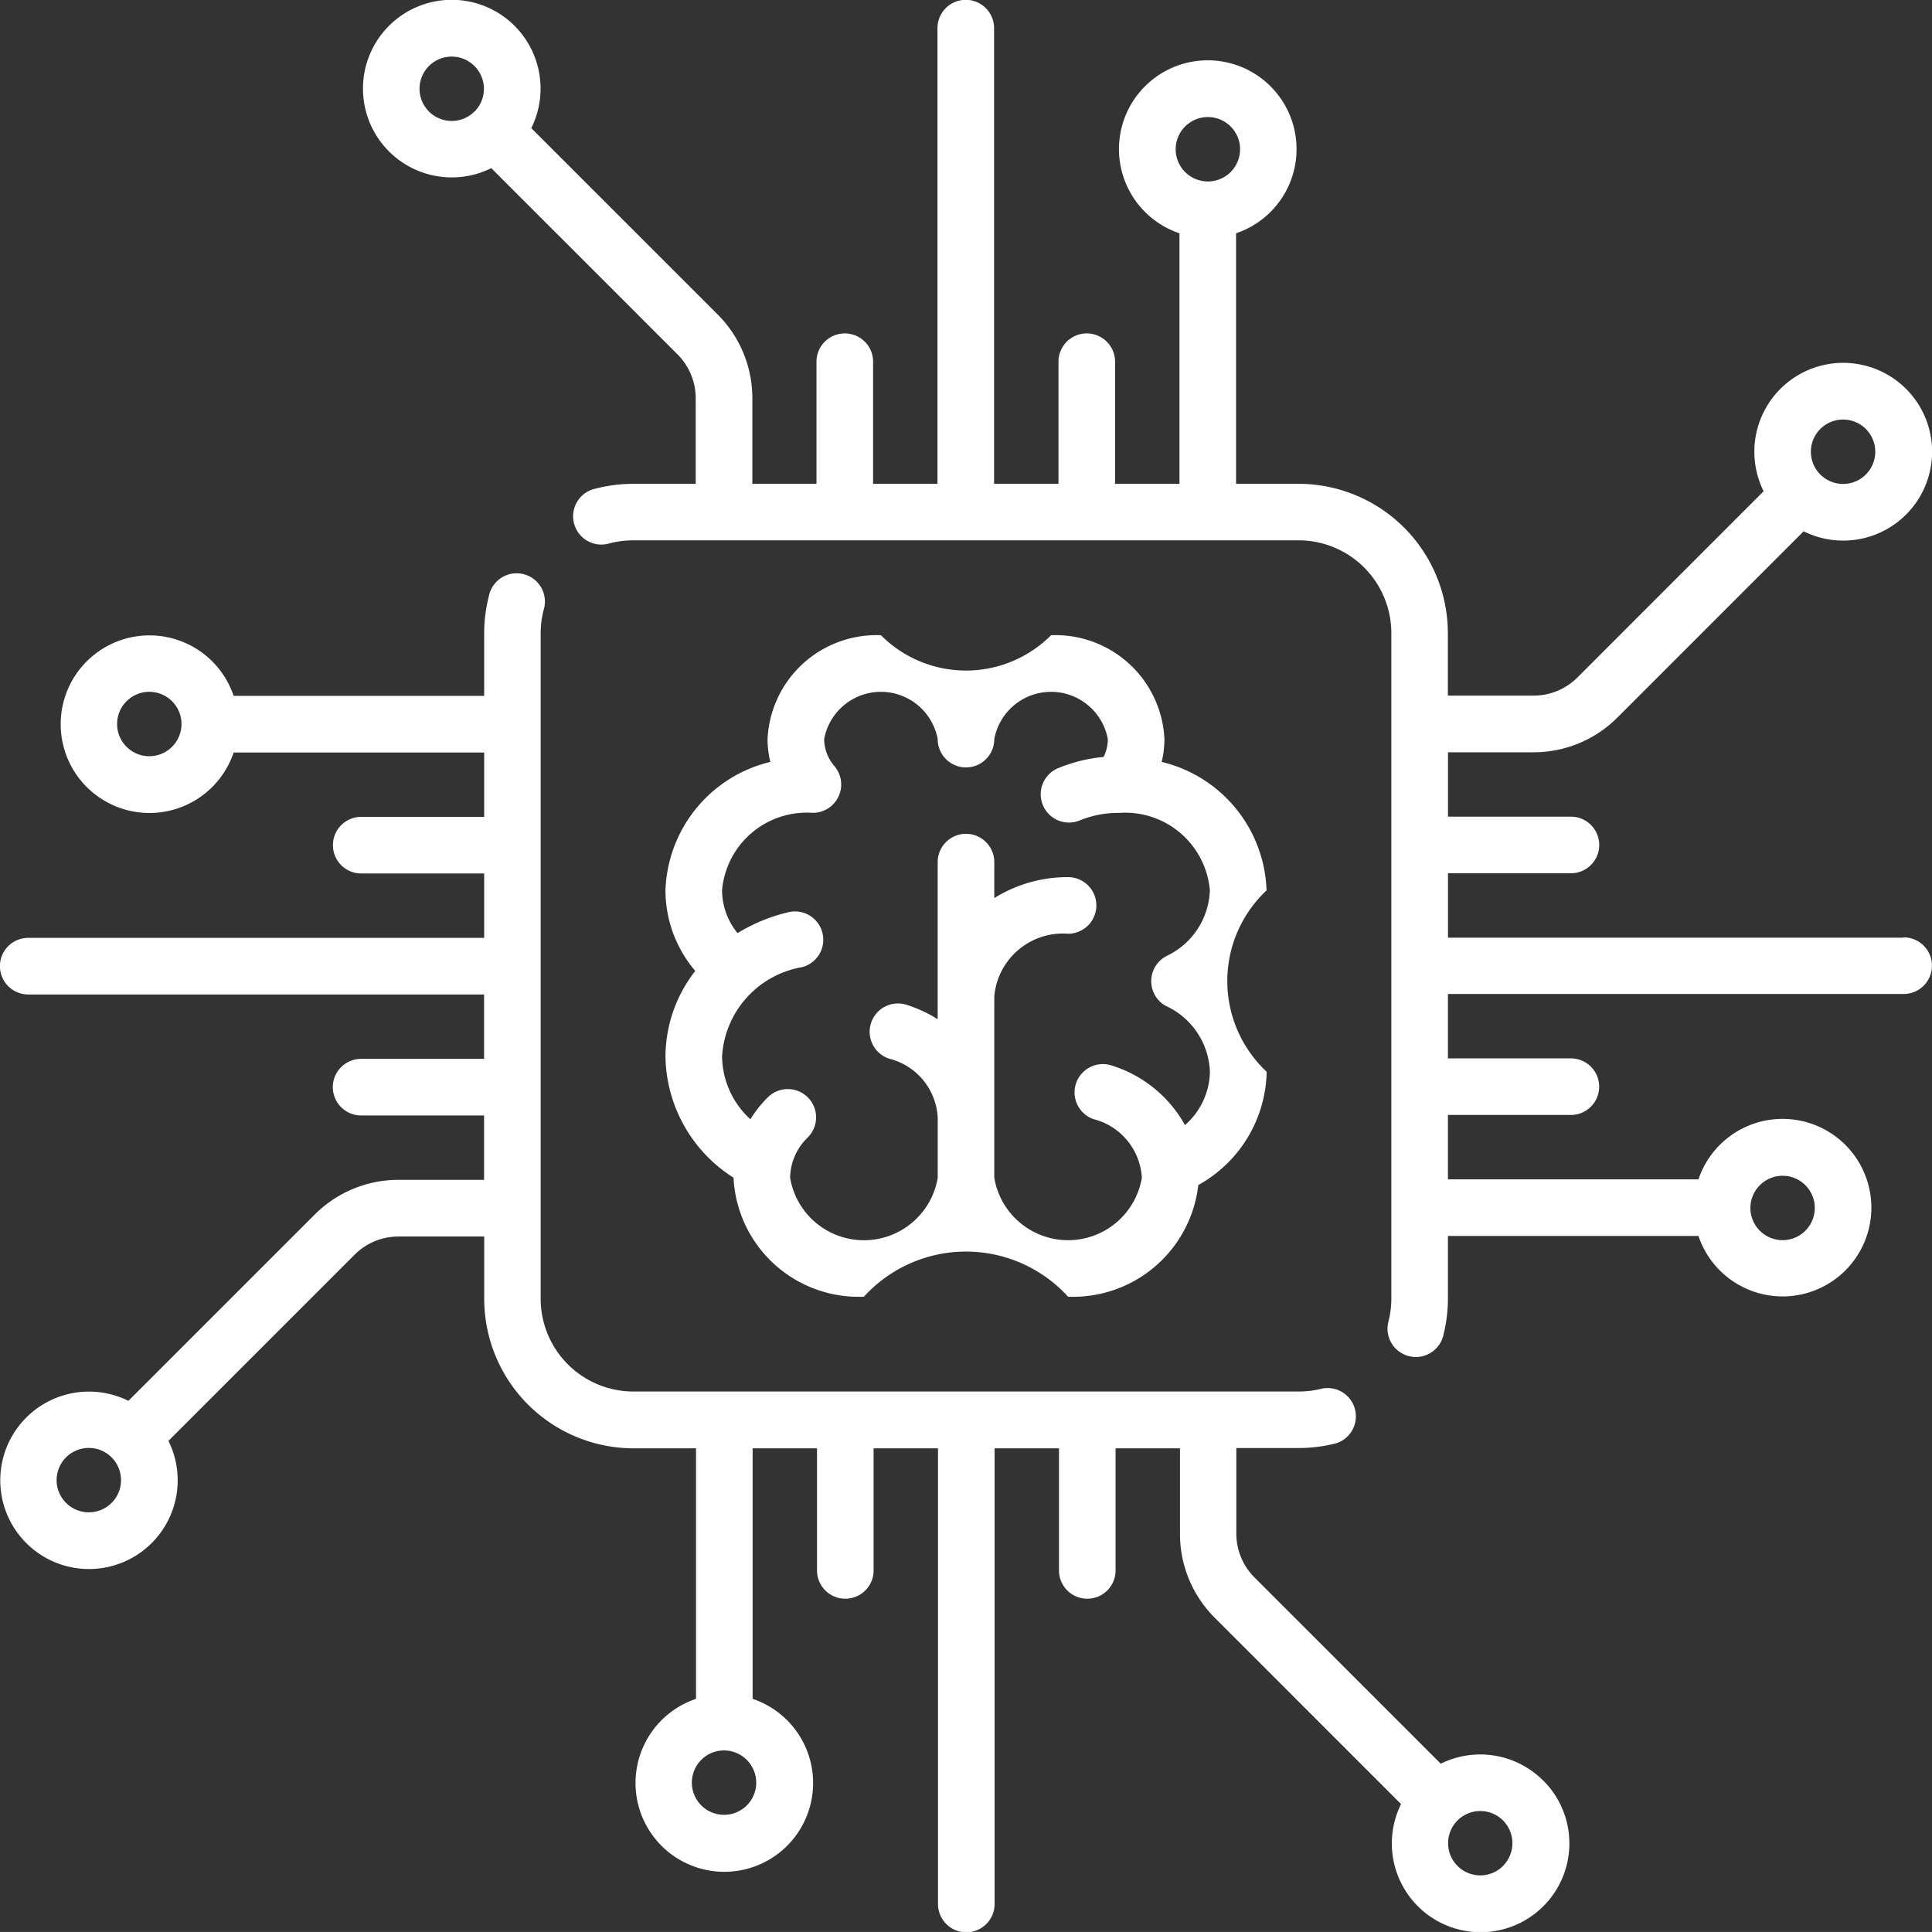
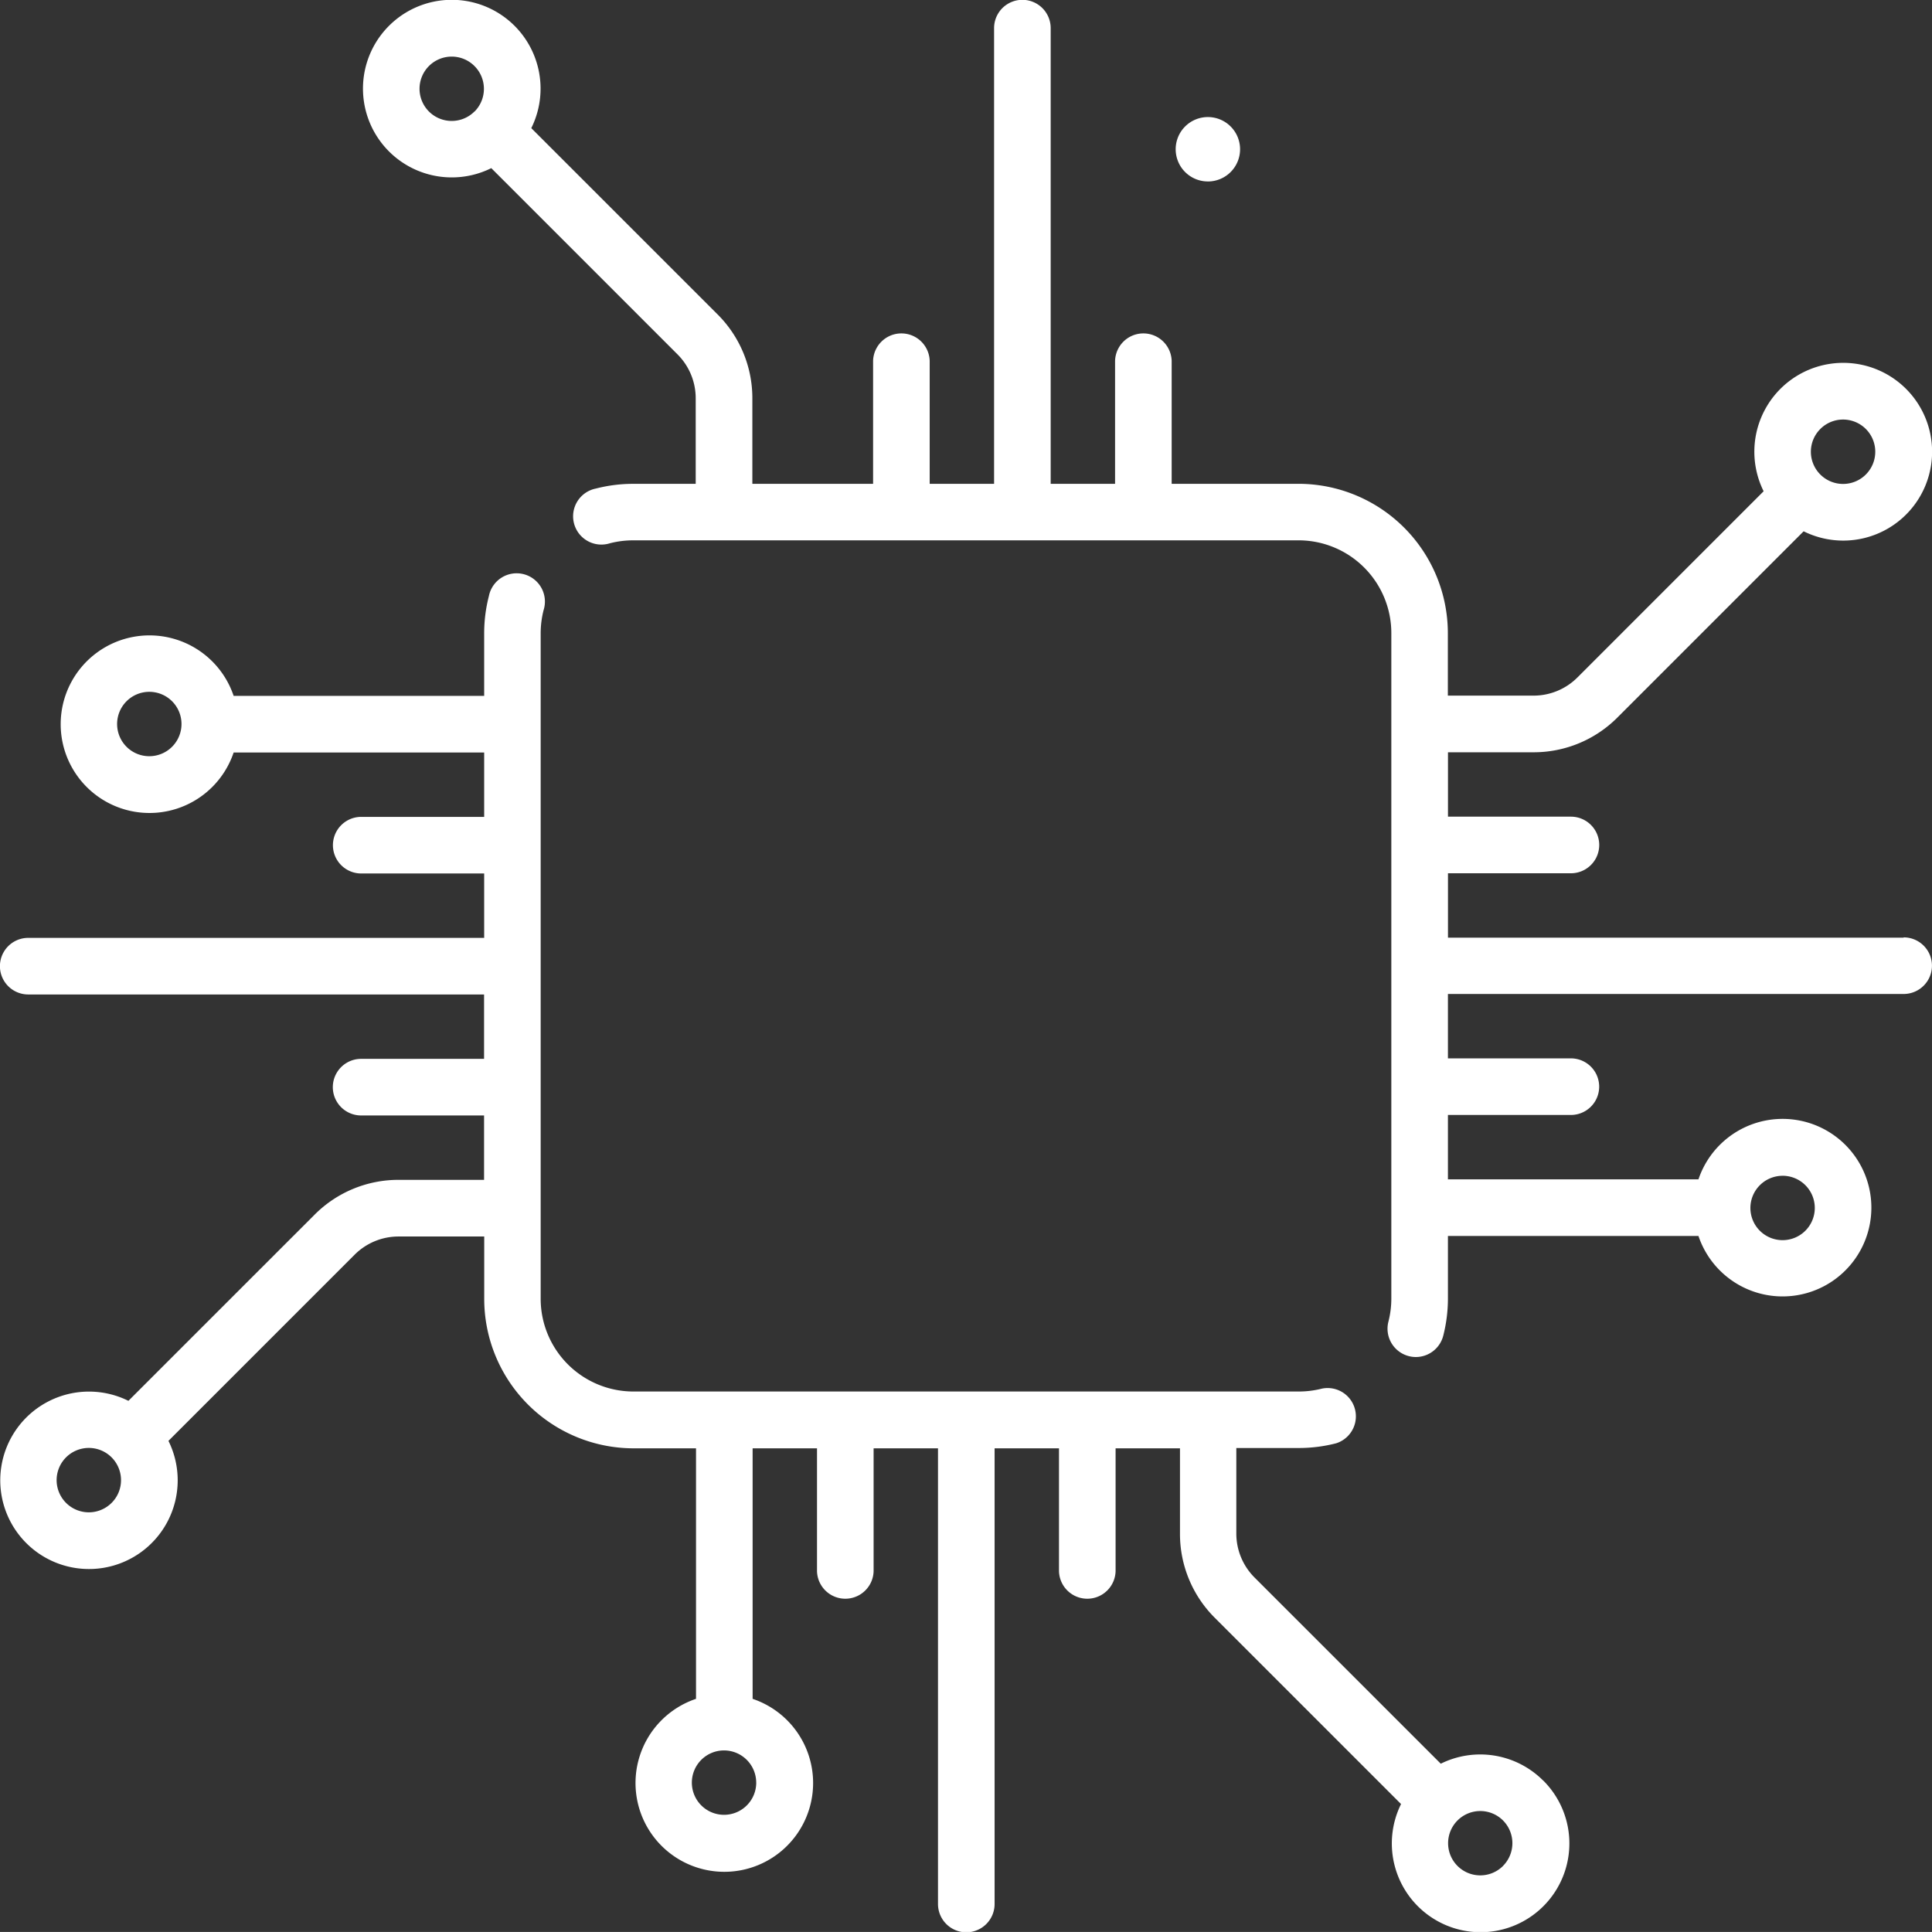
<svg xmlns="http://www.w3.org/2000/svg" width="74.172" height="74.171" viewBox="0 0 74.172 74.171">
  <rect x="0" y="0" width="74.172" height="74.171" fill="#333333" stroke="none" />
  <defs>
    <style>.a{fill:#fff;}</style>
  </defs>
  <g transform="translate(-982.816 -1758.802)">
-     <path class="a" d="M1055.9,1794.8h-17.494v-2.472h4.72a1.086,1.086,0,1,0,0-2.173h-4.72v-2.472h3.277a4.537,4.537,0,0,0,3.232-1.339l7.145-7.145a3.412,3.412,0,1,0-1.536-1.537l-7.146,7.146a2.381,2.381,0,0,1-1.7.7h-3.277v-2.4a5.738,5.738,0,0,0-5.731-5.732h-2.4v-9.618a3.409,3.409,0,1,0-2.173,0v9.618h-2.472v-4.72a1.087,1.087,0,0,0-2.173,0v4.72h-2.472v-17.494a1.086,1.086,0,0,0-2.173,0v17.494h-2.472v-4.72a1.087,1.087,0,0,0-2.173,0v4.72H1011.7V1774.1a4.54,4.54,0,0,0-1.338-3.231l-7.149-7.148a3.409,3.409,0,1,0-1.536,1.536l7.148,7.148a2.381,2.381,0,0,1,.7,1.695v3.277h-2.4a5.736,5.736,0,0,0-1.432.181,1.086,1.086,0,1,0,.541,2.1,3.6,3.6,0,0,1,.891-.112h25.548a3.563,3.563,0,0,1,3.558,3.559v25.547a3.578,3.578,0,0,1-.112.89,1.087,1.087,0,0,0,.782,1.323,1.064,1.064,0,0,0,.271.035,1.088,1.088,0,0,0,1.052-.817,5.785,5.785,0,0,0,.18-1.431v-2.4h9.618a3.408,3.408,0,1,0,0-2.173h-9.618v-2.472h4.72a1.086,1.086,0,0,0,0-2.173h-4.72v-2.472H1055.9a1.086,1.086,0,0,0,0-2.173Zm-3.2-19.529a1.236,1.236,0,1,1-.362.874A1.231,1.231,0,0,1,1052.7,1775.272Zm-51.67-12.187a1.235,1.235,0,1,1,0-1.748A1.237,1.237,0,0,1,1001.034,1763.085Zm28.158,2.684a1.236,1.236,0,1,1,1.236-1.236A1.237,1.237,0,0,1,1029.192,1765.769Zm22.064,38.173a1.236,1.236,0,1,1-1.236,1.236A1.237,1.237,0,0,1,1051.256,1803.942Z" />
+     <path class="a" d="M1055.9,1794.8h-17.494v-2.472h4.72a1.086,1.086,0,1,0,0-2.173h-4.72v-2.472h3.277a4.537,4.537,0,0,0,3.232-1.339l7.145-7.145a3.412,3.412,0,1,0-1.536-1.537l-7.146,7.146a2.381,2.381,0,0,1-1.7.7h-3.277v-2.4a5.738,5.738,0,0,0-5.731-5.732h-2.4v-9.618v9.618h-2.472v-4.72a1.087,1.087,0,0,0-2.173,0v4.72h-2.472v-17.494a1.086,1.086,0,0,0-2.173,0v17.494h-2.472v-4.72a1.087,1.087,0,0,0-2.173,0v4.72H1011.7V1774.1a4.54,4.54,0,0,0-1.338-3.231l-7.149-7.148a3.409,3.409,0,1,0-1.536,1.536l7.148,7.148a2.381,2.381,0,0,1,.7,1.695v3.277h-2.4a5.736,5.736,0,0,0-1.432.181,1.086,1.086,0,1,0,.541,2.1,3.6,3.6,0,0,1,.891-.112h25.548a3.563,3.563,0,0,1,3.558,3.559v25.547a3.578,3.578,0,0,1-.112.89,1.087,1.087,0,0,0,.782,1.323,1.064,1.064,0,0,0,.271.035,1.088,1.088,0,0,0,1.052-.817,5.785,5.785,0,0,0,.18-1.431v-2.4h9.618a3.408,3.408,0,1,0,0-2.173h-9.618v-2.472h4.72a1.086,1.086,0,0,0,0-2.173h-4.72v-2.472H1055.9a1.086,1.086,0,0,0,0-2.173Zm-3.2-19.529a1.236,1.236,0,1,1-.362.874A1.231,1.231,0,0,1,1052.7,1775.272Zm-51.67-12.187a1.235,1.235,0,1,1,0-1.748A1.237,1.237,0,0,1,1001.034,1763.085Zm28.158,2.684a1.236,1.236,0,1,1,1.236-1.236A1.237,1.237,0,0,1,1029.192,1765.769Zm22.064,38.173a1.236,1.236,0,1,1-1.236,1.236A1.237,1.237,0,0,1,1051.256,1803.942Z" />
    <path class="a" d="M1042.054,1827.154a3.412,3.412,0,0,0-3.925-.641l-7.149-7.148a2.385,2.385,0,0,1-.7-1.695v-3.277h2.4a5.748,5.748,0,0,0,1.432-.181,1.086,1.086,0,0,0-.542-2.1,3.59,3.59,0,0,1-.89.112h-25.548a3.563,3.563,0,0,1-3.559-3.558v-25.548a3.594,3.594,0,0,1,.112-.891,1.086,1.086,0,1,0-2.1-.541,5.733,5.733,0,0,0-.181,1.432v2.4h-9.618a3.409,3.409,0,1,0,0,2.173h9.618v2.472h-4.72a1.086,1.086,0,0,0,0,2.173h4.72v2.472H983.9a1.086,1.086,0,1,0,0,2.173H1001.4v2.472h-4.72a1.086,1.086,0,0,0,0,2.173h4.72v2.472h-3.277a4.541,4.541,0,0,0-3.231,1.339l-7.146,7.145a3.406,3.406,0,1,0,1.537,1.537l7.146-7.146a2.382,2.382,0,0,1,1.7-.7h3.277v2.4a5.738,5.738,0,0,0,5.731,5.732h2.4v9.618a3.409,3.409,0,1,0,2.173,0v-9.618h2.472v4.72a1.087,1.087,0,0,0,2.173,0v-4.72h2.472v17.494a1.086,1.086,0,0,0,2.173,0v-17.494h2.472v4.72a1.087,1.087,0,0,0,2.173,0v-4.72h2.472v3.277a4.544,4.544,0,0,0,1.339,3.232l7.148,7.148a3.408,3.408,0,1,0,5.462-.9Zm-53.506-39.32a1.236,1.236,0,1,1,1.236-1.236A1.237,1.237,0,0,1,988.548,1787.834ZM987.1,1816.5a1.236,1.236,0,1,1,.362-.874A1.227,1.227,0,0,1,987.1,1816.5Zm24.749,10.739a1.236,1.236,0,1,1-1.236-1.236A1.238,1.238,0,0,1,1011.848,1827.242Zm28.669,3.2a1.235,1.235,0,1,1,0-1.748A1.237,1.237,0,0,1,1040.517,1830.438Z" />
-     <path class="a" d="M1031.44,1792.985a5.249,5.249,0,0,0-4.027-4.932,3.691,3.691,0,0,0,.107-.875,4.187,4.187,0,0,0-4.352-3.989,4.611,4.611,0,0,1-6.532,0,4.188,4.188,0,0,0-4.353,3.989,3.749,3.749,0,0,0,.107.875,5.249,5.249,0,0,0-4.026,4.932,4.776,4.776,0,0,0,1.144,3.092,5.375,5.375,0,0,0-1.144,3.295,5.6,5.6,0,0,0,2.613,4.642v0a4.808,4.808,0,0,0,5.006,4.57,5.3,5.3,0,0,1,7.838,0,4.841,4.841,0,0,0,5-4.288,5.079,5.079,0,0,0,2.624-4.347,4.771,4.771,0,0,1,0-6.967Zm-3.846,4.444a2.9,2.9,0,0,1,1.672,2.523,2.779,2.779,0,0,1-.957,2.043,4.874,4.874,0,0,0-2.856-2.3,1.087,1.087,0,0,0-.652,2.073,2.464,2.464,0,0,1,1.852,2.249,2.872,2.872,0,0,1-5.665,0v-6.968a2.645,2.645,0,0,1,2.832-2.4,1.086,1.086,0,1,0,0-2.173,5.312,5.312,0,0,0-2.832.805V1791.9a1.086,1.086,0,0,0-2.173,0v6.032a5.154,5.154,0,0,0-1.2-.556,1.086,1.086,0,0,0-.651,2.073,2.464,2.464,0,0,1,1.852,2.249v2.323a2.873,2.873,0,0,1-5.666,0,2.189,2.189,0,0,1,.676-1.551,1.086,1.086,0,1,0-1.531-1.541,4.536,4.536,0,0,0-.671.842,3.315,3.315,0,0,1-1.087-2.4,3.7,3.7,0,0,1,3.073-3.439,1.087,1.087,0,0,0-.486-2.118,6.634,6.634,0,0,0-1.993.812,2.619,2.619,0,0,1-.594-1.642,3.263,3.263,0,0,1,3.46-2.977l.029,0a1.087,1.087,0,0,0,.922-1.659c-.009-.013-.016-.027-.025-.039l-.014-.02c-.017-.023-.034-.046-.053-.069l0,0a1.613,1.613,0,0,1-.4-1.042,2.216,2.216,0,0,1,4.359,0,1.086,1.086,0,1,0,2.173,0,2.216,2.216,0,0,1,4.359,0,1.527,1.527,0,0,1-.163.684,6.027,6.027,0,0,0-1.783.447,1.086,1.086,0,0,0,.844,2,3.924,3.924,0,0,1,1.5-.3l.031,0,.029,0a3.261,3.261,0,0,1,3.459,2.977,2.9,2.9,0,0,1-1.672,2.523,1.087,1.087,0,0,0,0,1.922Z" />
  </g>
</svg>